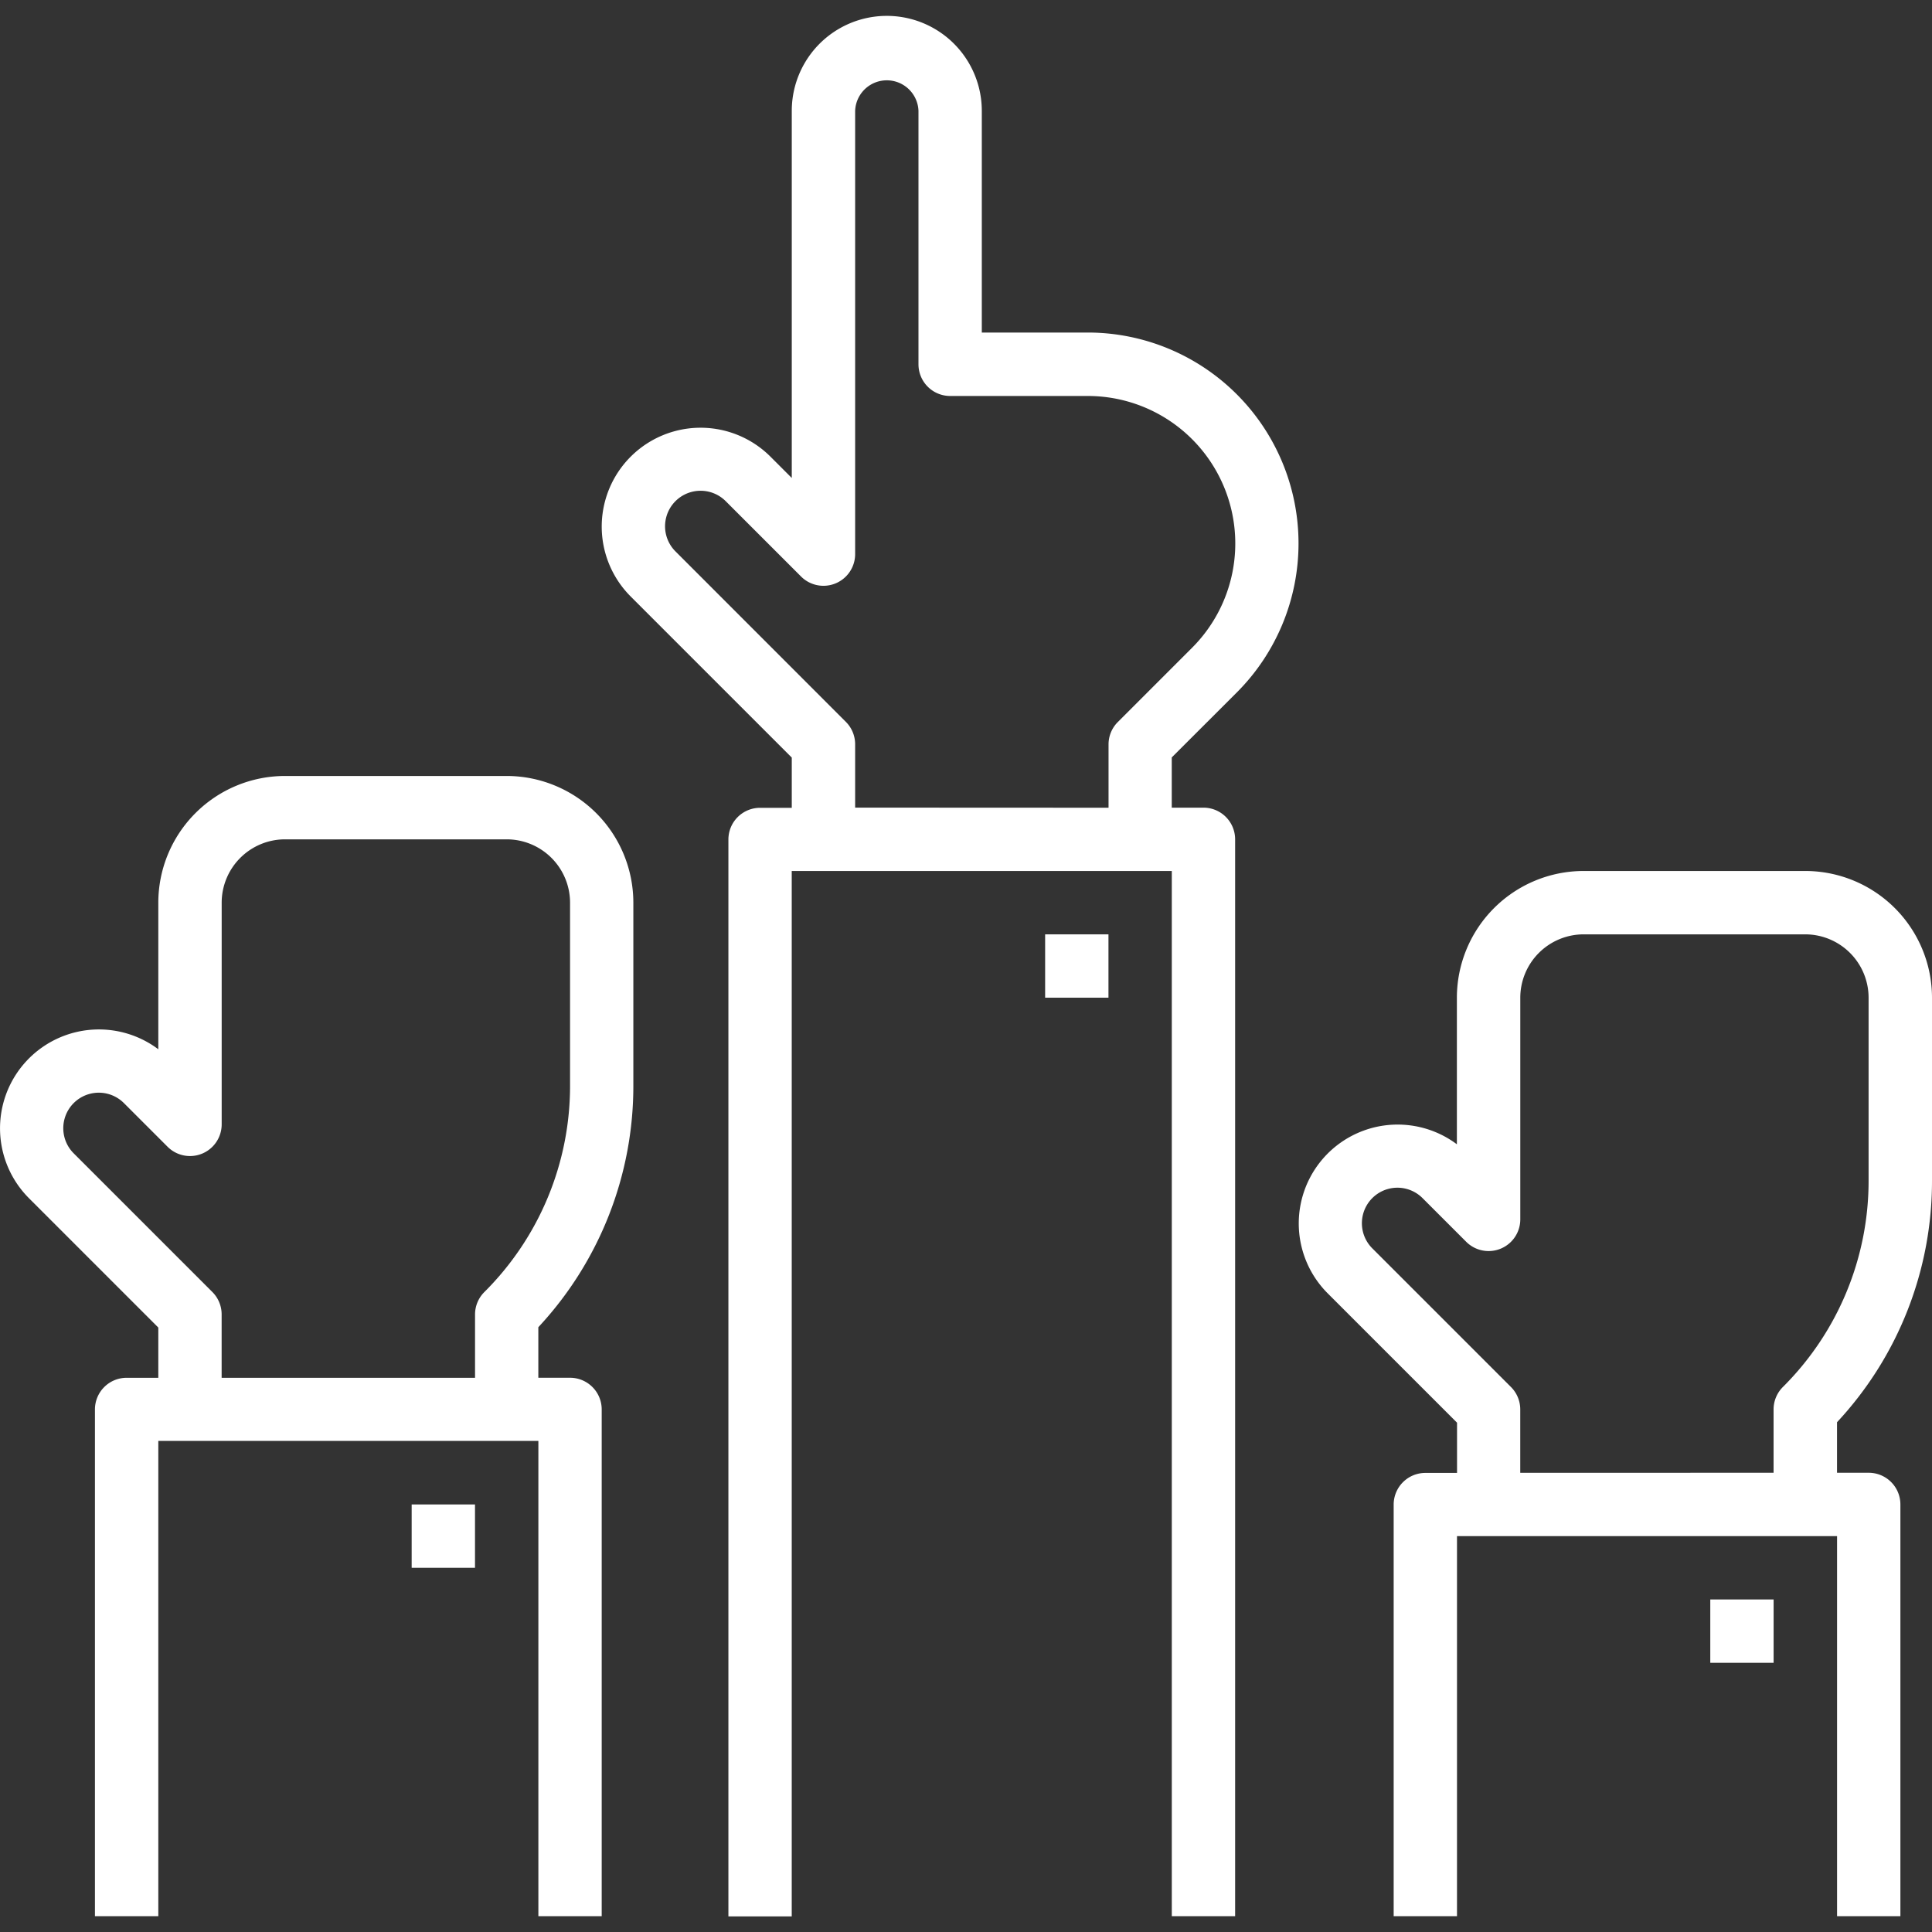
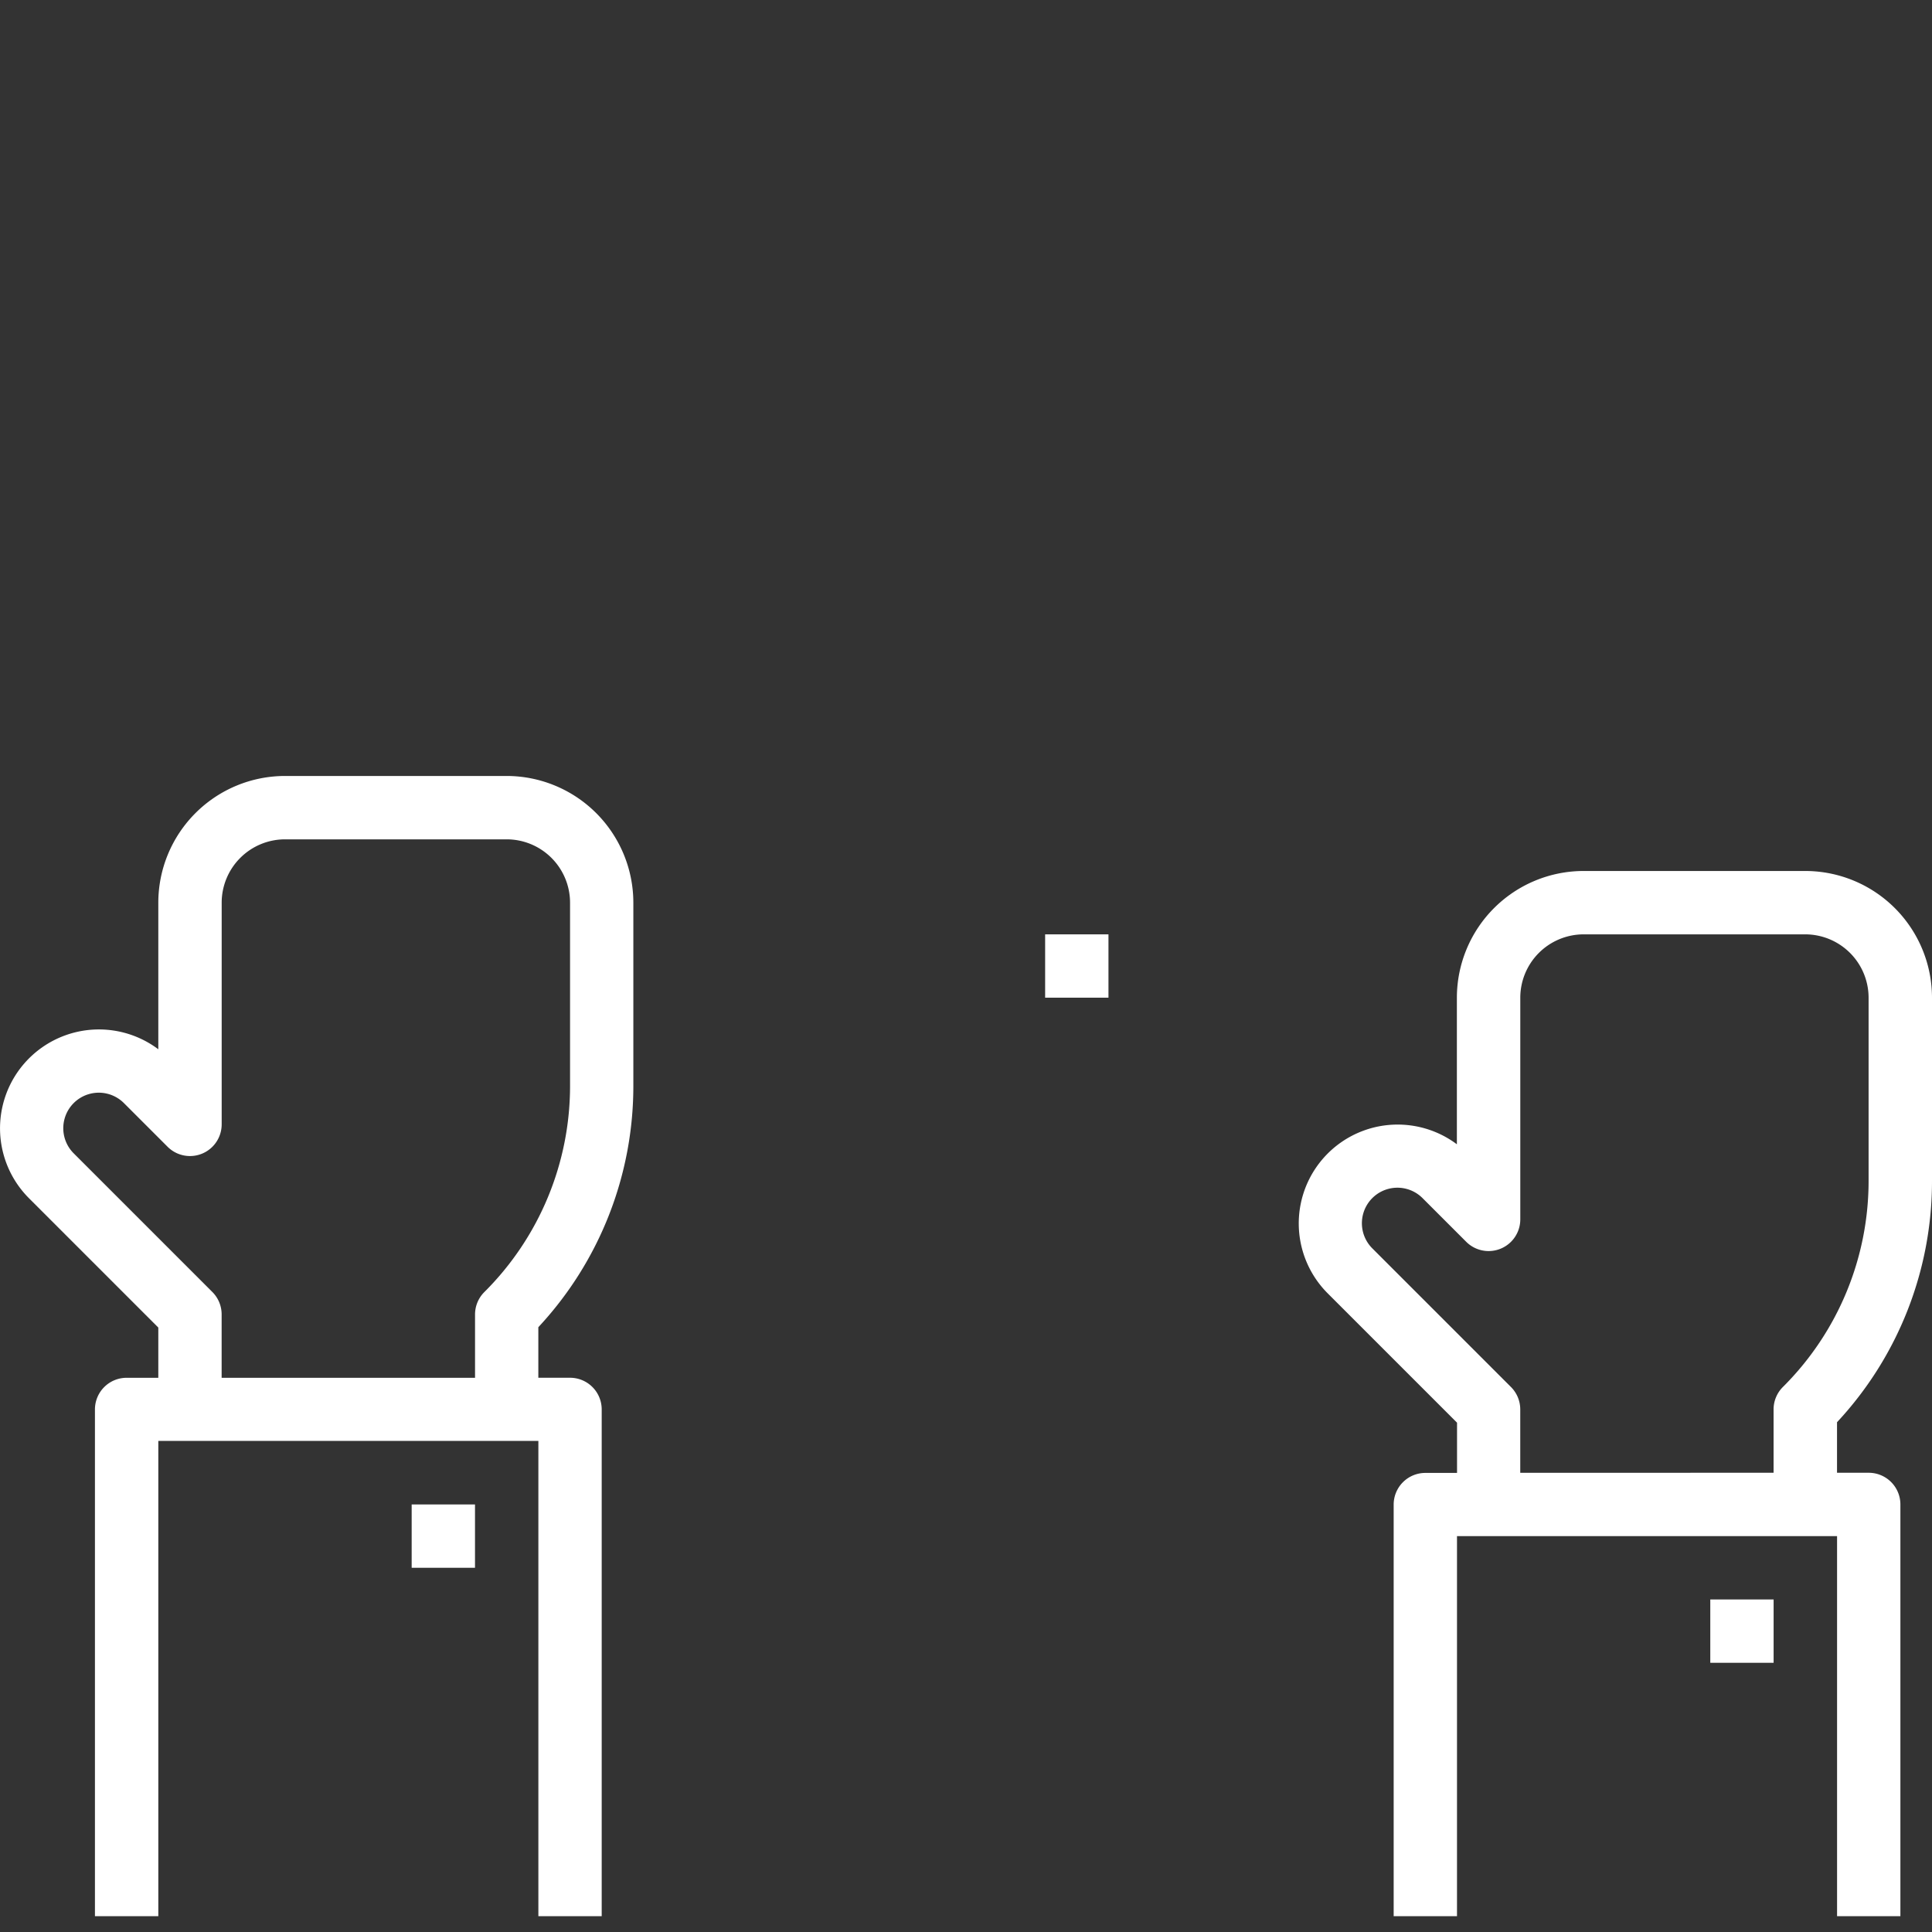
<svg xmlns="http://www.w3.org/2000/svg" width="50" height="50" viewBox="0 0 50 50">
  <rect x="0" y="0" width="50" height="50" fill="#333333" stroke="none" />
  <defs>
    <clipPath id="clip-path">
      <rect id="Rectangle_193" data-name="Rectangle 193" width="50" height="50" transform="translate(185 1599)" fill="#fff" />
    </clipPath>
  </defs>
  <g id="Leadership_training" data-name="Leadership training" transform="translate(-185 -1599)" clip-path="url(#clip-path)">
    <g id="Outline" transform="translate(183.359 1597.77)">
-       <path id="Path_2034" data-name="Path 2034" d="M33.649,19.151A5.457,5.457,0,0,0,29.79,9.836H27.05V4.1a2.459,2.459,0,1,0-4.918,0v9.5l-.551-.551a2.558,2.558,0,1,0-3.618,3.618l4.169,4.169v1.3h-.82a.82.82,0,0,0-.82.82v27.87h1.639V23.771h9.836v27.05h1.639V22.952a.82.82,0,0,0-.82-.82h-.82v-1.3Zm-9.877,2.98V20.492a.82.82,0,0,0-.24-.58L19.122,15.5a.919.919,0,1,1,1.3-1.3l1.95,1.95a.82.82,0,0,0,1.4-.58V4.1a.82.82,0,0,1,1.639,0v6.558a.82.82,0,0,0,.82.82h3.56a3.817,3.817,0,0,1,2.7,6.517l-1.921,1.921a.82.82,0,0,0-.24.579v1.639Z" fill="#fff" />
      <rect id="Rectangle_336" data-name="Rectangle 336" width="1.639" height="1.639" transform="translate(28.689 25.411)" fill="#fff" />
      <path id="Path_2035" data-name="Path 2035" d="M14.755,21.312H9.017a3.282,3.282,0,0,0-3.279,3.279v3.794a2.559,2.559,0,0,0-3.349,3.853l3.349,3.349v1.3h-.82a.82.82,0,0,0-.82.82V50.821H5.738v-12.3h9.836v12.3h1.639V37.706a.82.82,0,0,0-.82-.82h-.82V35.578a9.151,9.151,0,0,0,2.459-6.267V24.591A3.282,3.282,0,0,0,14.755,21.312Zm1.639,8a7.526,7.526,0,0,1-2.219,5.357.82.82,0,0,0-.24.58v1.639H7.377V35.247a.82.82,0,0,0-.24-.58L3.548,31.078a.919.919,0,1,1,1.3-1.3l1.13,1.13a.82.82,0,0,0,1.4-.58V24.591a1.641,1.641,0,0,1,1.639-1.639h5.738a1.641,1.641,0,0,1,1.639,1.639Z" fill="#fff" />
      <rect id="Rectangle_337" data-name="Rectangle 337" width="1.639" height="1.639" transform="translate(12.295 40.165)" fill="#fff" />
      <path id="Path_2036" data-name="Path 2036" d="M51.641,31.769V27.05a3.282,3.282,0,0,0-3.279-3.279H42.624a3.282,3.282,0,0,0-3.279,3.279v3.794A2.559,2.559,0,0,0,36,34.7l3.349,3.349v1.3h-.82a.82.82,0,0,0-.82.82V50.821h1.639V40.985h9.836v9.836h1.639V40.165a.82.82,0,0,0-.82-.82h-.82V38.037A9.151,9.151,0,0,0,51.641,31.769ZM40.985,39.346V37.706a.82.82,0,0,0-.24-.58l-3.589-3.589a.919.919,0,1,1,1.3-1.3l1.13,1.13a.82.82,0,0,0,1.4-.58V27.05a1.641,1.641,0,0,1,1.639-1.639h5.738A1.641,1.641,0,0,1,50,27.05v4.719a7.526,7.526,0,0,1-2.219,5.357.82.82,0,0,0-.24.58v1.639Z" fill="#fff" />
      <rect id="Rectangle_338" data-name="Rectangle 338" width="1.639" height="1.639" transform="translate(45.903 42.624)" fill="#fff" />
    </g>
  </g>
</svg>